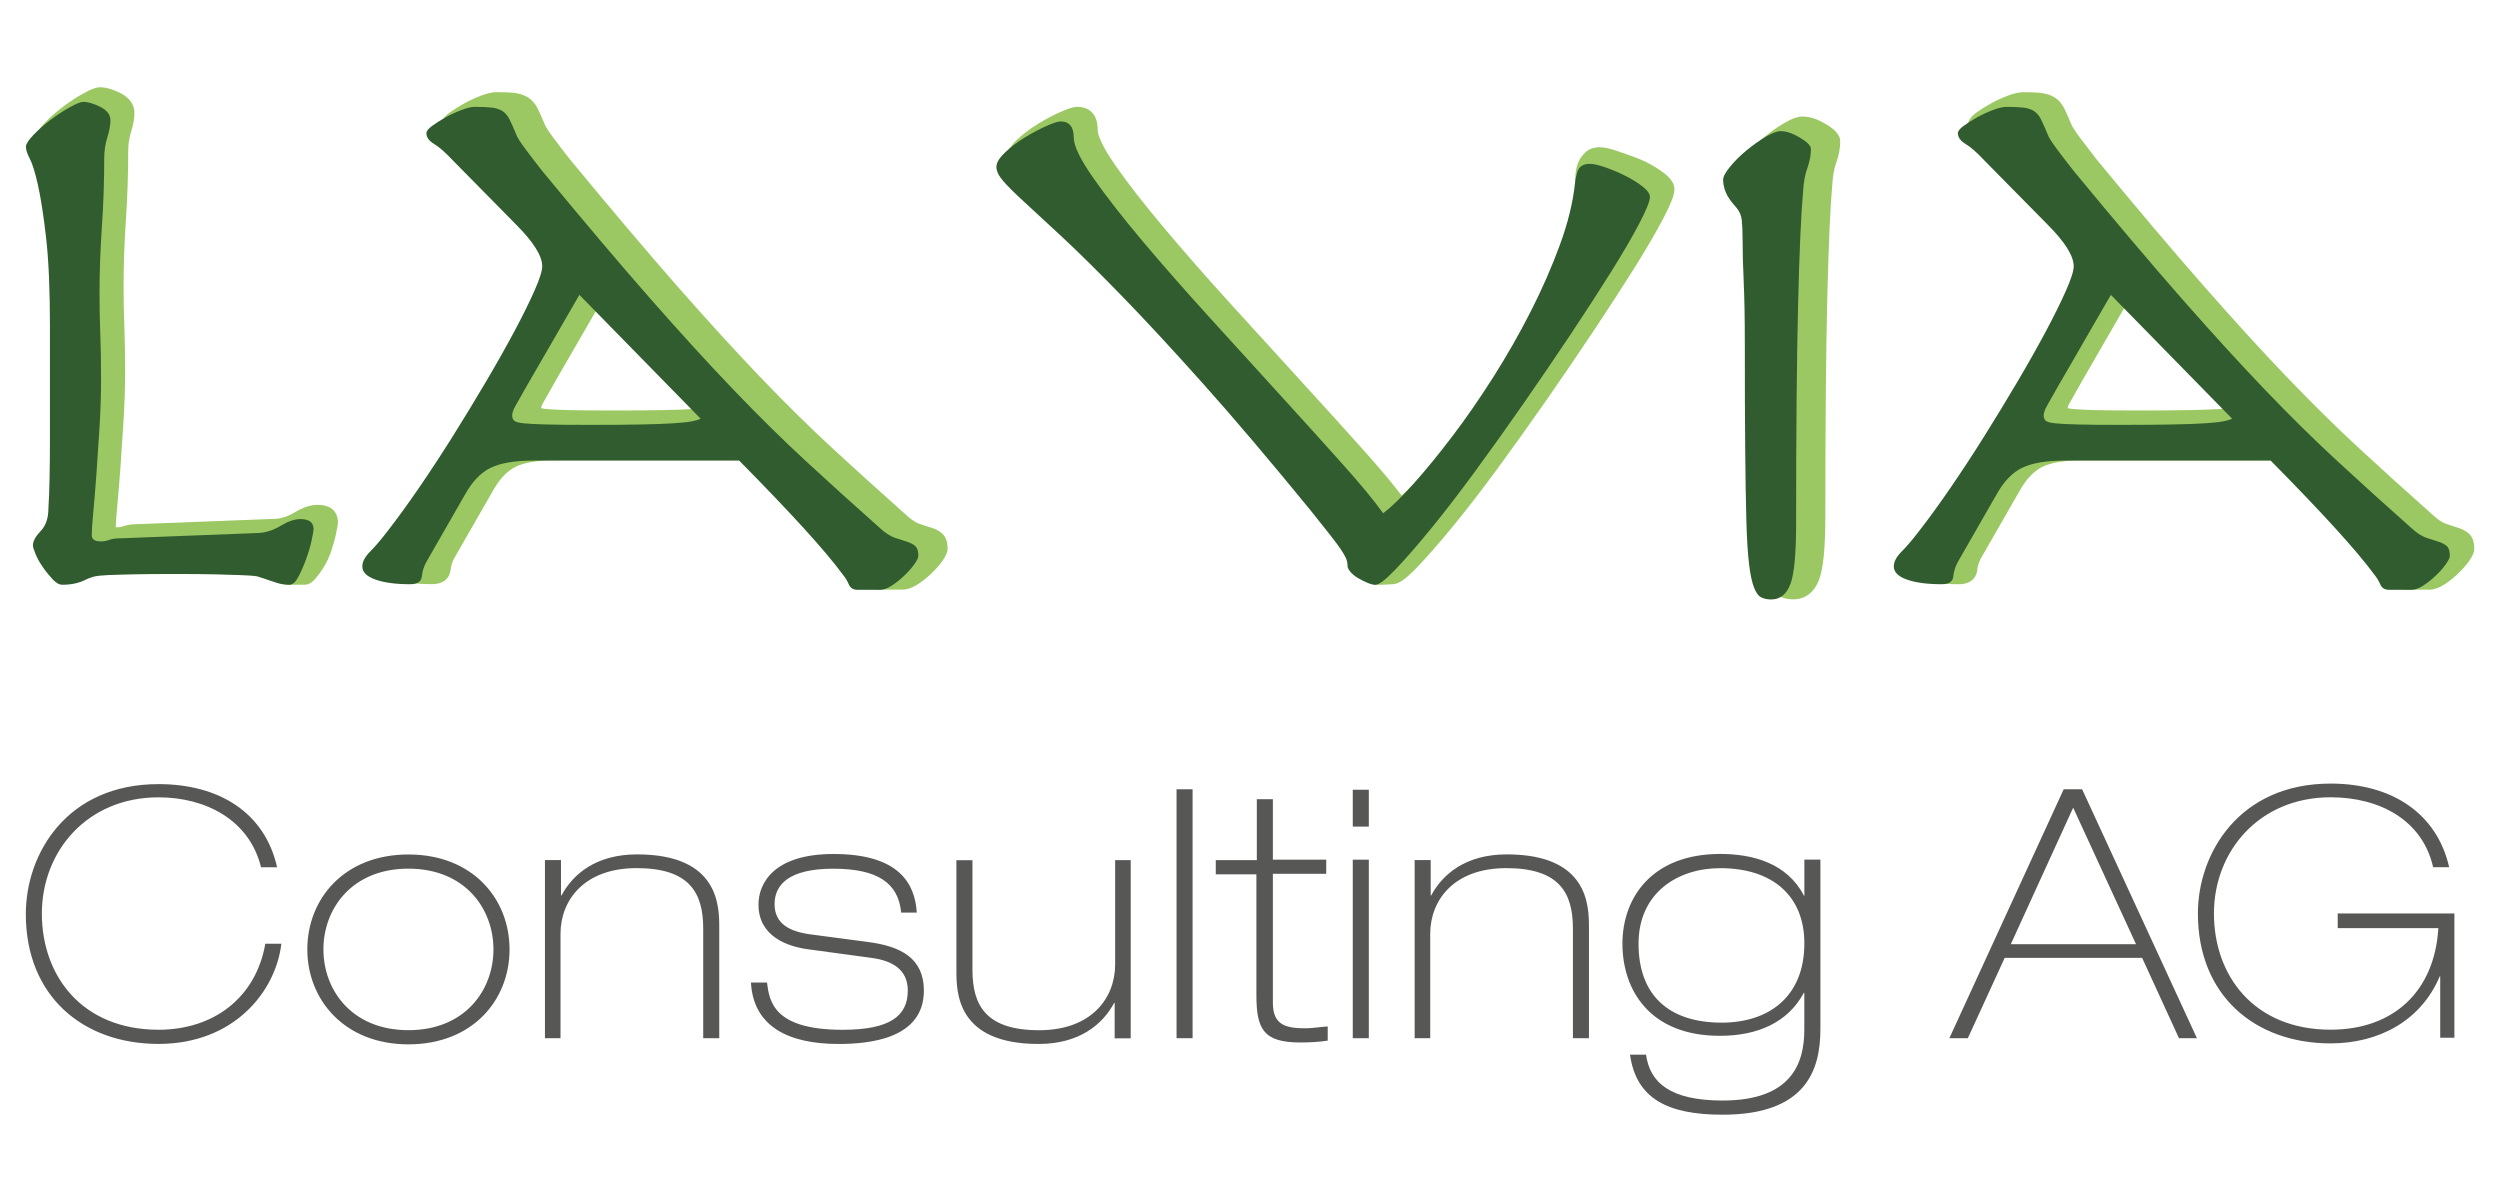
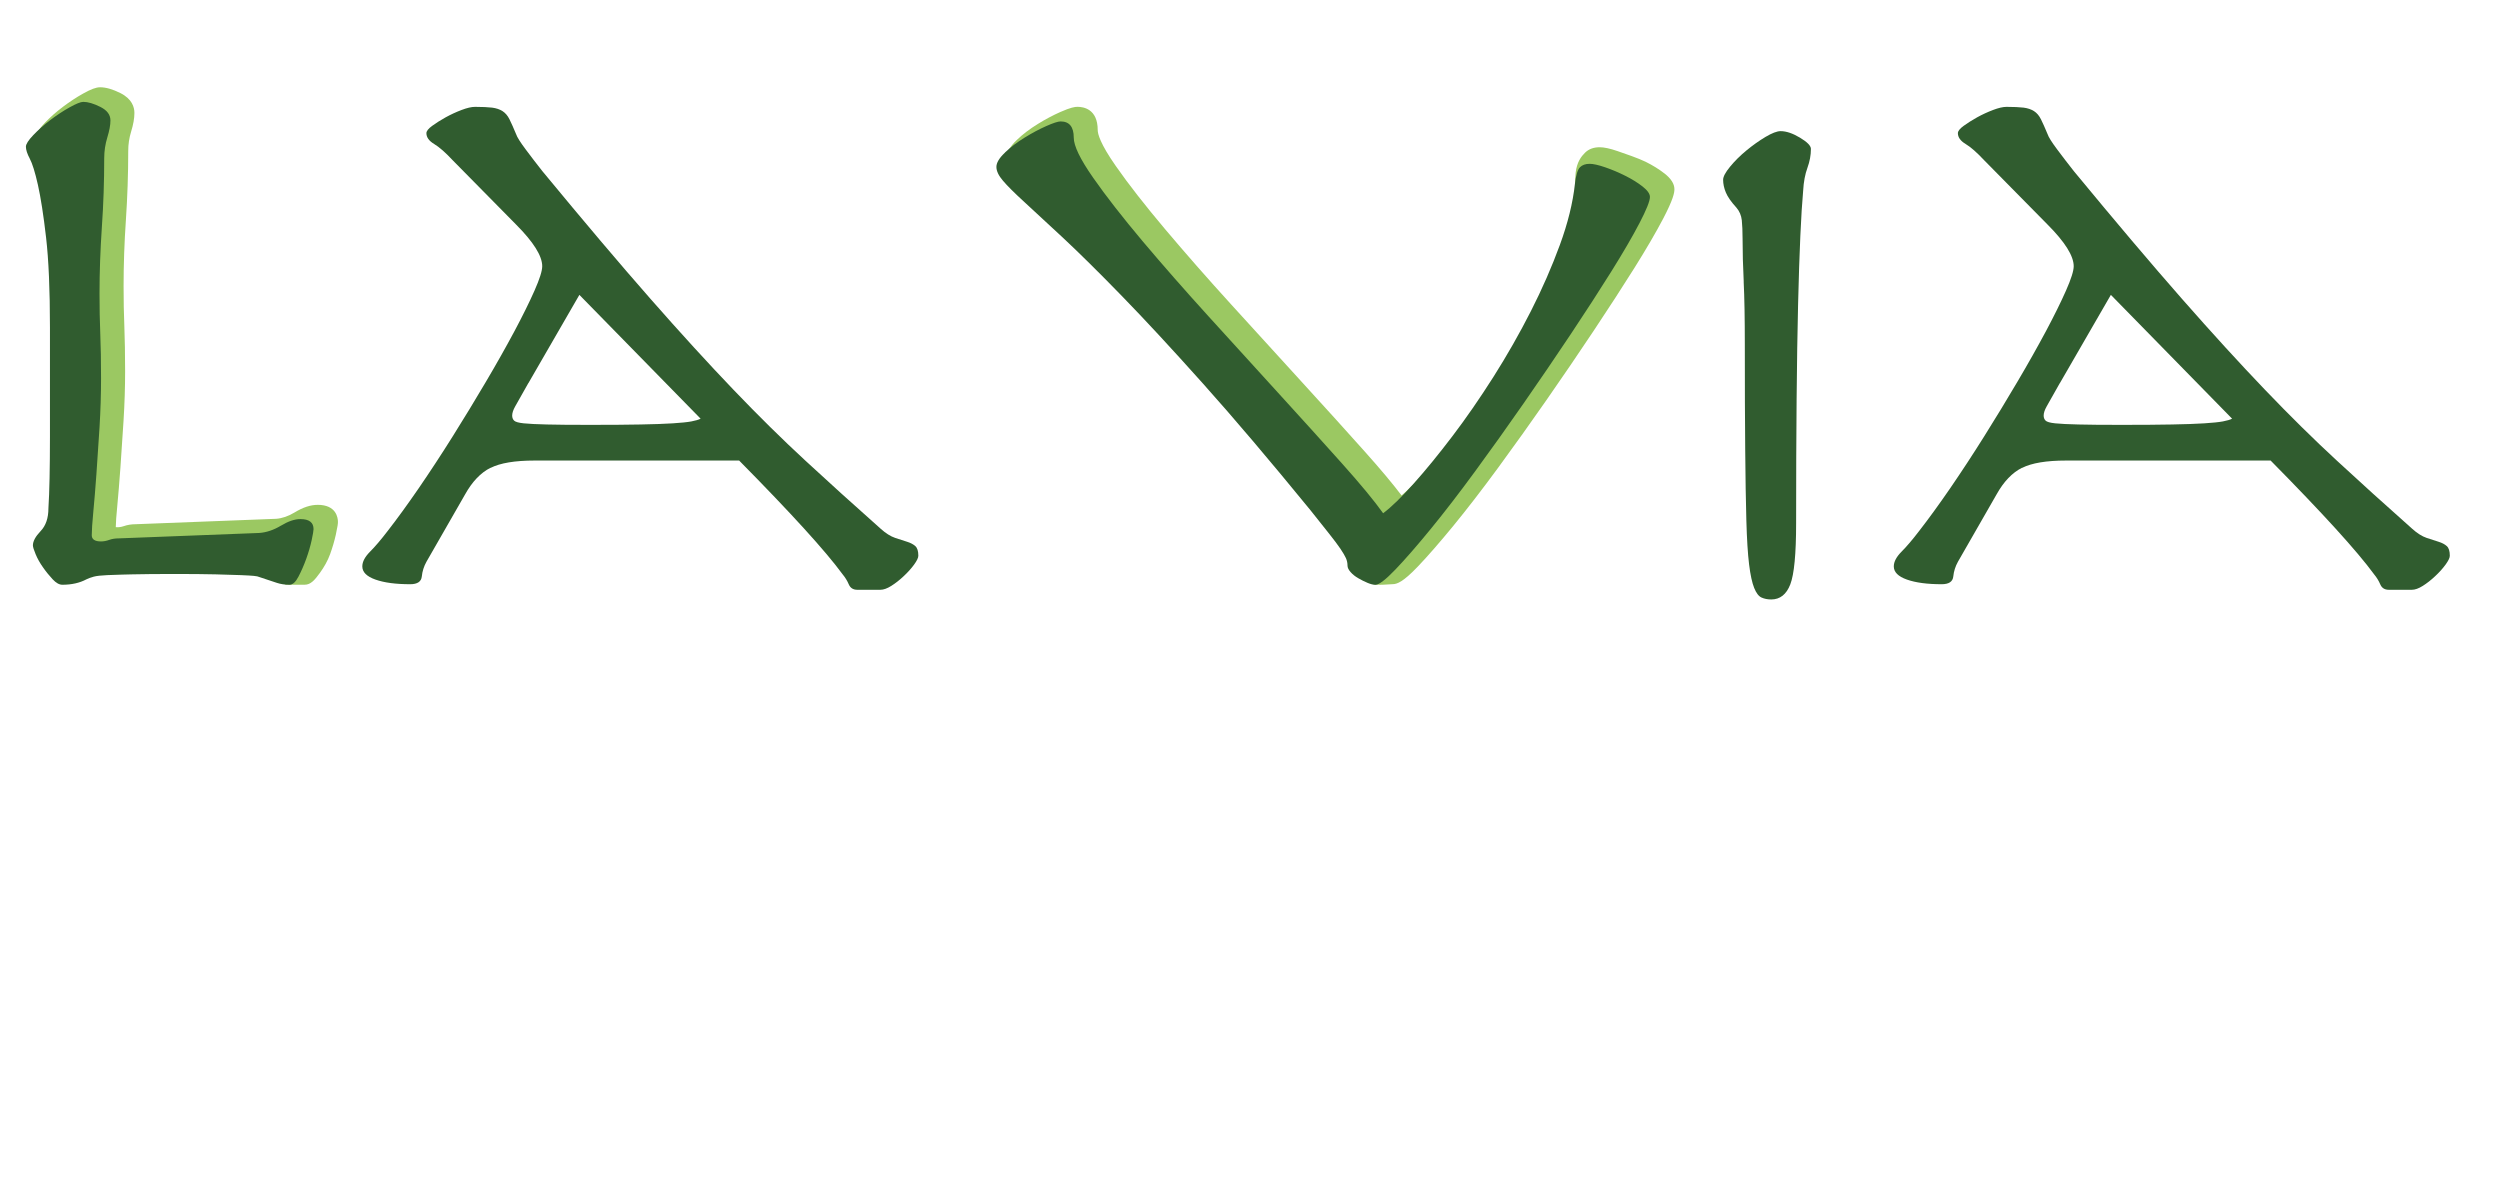
<svg xmlns="http://www.w3.org/2000/svg" id="Layer_2" data-name="Layer 2" width="521.93" height="250.95" viewBox="0 0 521.93 250.95">
  <defs>
    <style>
      .cls-1 {
        fill: none;
      }

      .cls-2 {
        fill: #9bc862;
      }

      .cls-3 {
        fill: #575756;
      }

      .cls-4 {
        fill: #305c2f;
      }
    </style>
  </defs>
  <g id="Layer_1-2" data-name="Layer 1">
    <g id="logo_2_" data-name="logo(2)">
-       <path id="Shape" class="cls-3" d="M488.15,193.77h20.91c-.79,13.22-9.37,21.2-22.49,21.2-15.98,0-24.36-11.24-24.36-24.26s9.47-24.26,24.36-24.26c10.45,0,19.23,4.93,21.4,14.6h3.35c-2.56-11.24-11.93-17.46-24.75-17.46-19.13,0-27.71,14.6-27.71,27.12,0,17.16,11.93,27.12,27.71,27.12,9.96,0,18.84-4.64,22.78-14h.1v12.82h2.96v-25.94h-24.36v3.06h.1ZM432.82,168.62l13.12,28.5h-26.14l13.02-28.5ZM406.98,216.75h3.85l7.69-16.77h28.7l7.69,16.77h3.75l-23.97-51.97h-3.85l-23.87,51.97ZM376.7,187.06l-.1-.1c-3.55-6.81-10.75-8.68-17.46-8.68-14.2,0-20.42,9.07-20.42,18.74s5.72,19.23,20.32,19.23c7.89,0,14.2-2.76,17.55-8.97h.1v7.69c0,6.9-2.56,14.79-17.06,14.79-10.95,0-15.19-3.75-15.98-9.57h-3.35c1.28,9.07,7.69,12.53,19.33,12.53,17.36,0,20.42-9.27,20.42-17.85v-35.41h-3.35v7.59h0ZM359.15,181.25c10.95,0,17.55,5.82,17.55,15.68,0,11.24-7.5,16.57-17.26,16.57-11.14,0-17.36-5.82-17.36-16.47s8.19-15.78,17.06-15.78M295.24,216.75h3.35v-21.8c0-6.9,4.83-13.71,15.88-13.71s13.91,5.13,13.91,12.62v22.88h3.35v-22.98c0-4.54,0-15.39-17.16-15.39-8.58,0-13.41,4.14-15.78,8.58h-.1v-7.4h-3.35v37.18h-.1ZM282.42,172.57h3.35v-7.69h-3.35v7.69ZM282.42,216.75h3.35v-37.28h-3.35v37.28ZM262.3,179.57h-8.48v2.96h8.48v25.05c0,7.1,1.28,10.06,9.17,10.06,1.78,0,3.94-.1,5.72-.39v-2.96c-1.58.1-3.16.39-4.64.39-4.14,0-6.81-.69-6.81-5.33v-26.92h11.14v-2.96h-11.14v-12.62h-3.35v12.72h-.1ZM245.63,216.75h3.35v-51.97h-3.35v51.97ZM236.16,179.57h-3.35v21.8c0,6.9-4.83,13.71-15.88,13.71s-13.91-5.13-13.91-12.62v-22.88h-3.35v22.98c0,4.54,0,15.39,17.16,15.39,8.58,0,13.41-4.14,15.78-8.58h.1v7.4h3.35v-37.18h.1ZM191.39,190.42c-.39-5.82-3.55-12.13-17.36-12.13-12.72,0-15.68,6.31-15.68,10.55,0,6.61,5.92,8.78,10.55,9.37l13.12,1.78c4.34.59,7.5,2.47,7.5,6.81,0,5.33-3.75,8.19-13.61,8.19-14.5,0-15.29-6.02-15.78-9.86h-3.35c.49,9.27,7.99,12.82,18.25,12.82,6.31,0,17.85-.99,17.85-11.14,0-6.71-4.73-9.27-11.74-10.16l-11.93-1.58c-4.44-.59-7.5-2.27-7.5-6.31s2.96-7.4,12.23-7.4,13.61,2.96,14.2,9.17h3.25v-.1ZM113.67,216.75h3.35v-21.8c0-6.9,4.83-13.71,15.88-13.71s13.91,5.13,13.91,12.62v22.88h3.35v-22.98c0-4.54,0-15.39-17.16-15.39-8.58,0-13.41,4.14-15.78,8.58h-.1v-7.4h-3.35v37.18h-.1ZM64.16,198.21c0,10.45,7.69,19.82,21.11,19.82s21.11-9.27,21.11-19.82-7.69-19.82-21.11-19.82-21.11,9.27-21.11,19.82M67.52,198.21c0-8.48,5.92-16.86,17.75-16.86s17.75,8.38,17.75,16.86-5.92,16.86-17.75,16.86-17.75-8.38-17.75-16.86M55.39,197.03c-1.97,11.24-10.75,17.95-22.29,17.95-15.98,0-24.36-11.24-24.36-24.26s9.47-24.26,24.36-24.26c9.76,0,18.94,4.64,21.4,14.6h3.35c-2.56-11.44-12.13-17.36-24.75-17.36-19.13,0-27.71,14.5-27.71,27.12,0,17.16,11.93,27.12,27.71,27.12s24.46-10.95,25.64-20.91h-3.35Z" />
      <g id="Group-Copy">
        <path id="Fill-1" class="cls-2" d="M66.31,105.4c-1.48,0-3.06.52-4.82,1.59-1.3.79-2.61,1.23-3.83,1.32l-29.3,1.13c-.93,0-1.78.14-2.54.41-.67.24-1.37.25-1.65.2.01-.95.12-2.46.32-4.49.21-2.25.43-4.85.65-7.94.22-3.02.43-6.28.65-9.78.22-3.53.33-7,.33-10.34,0-3.5-.06-6.65-.16-9.34-.11-2.58-.16-5.41-.16-8.42,0-4.46.16-9.1.48-13.78.32-4.75.49-9.61.49-14.47,0-1.35.2-2.67.58-3.93.48-1.56.71-2.86.71-3.98,0-1.22-.51-2.94-2.93-4.15-1.63-.81-3.02-1.21-4.23-1.21-.84,0-1.9.39-3.56,1.32-1.4.78-2.83,1.72-4.23,2.78-1.4,1.06-2.66,2.17-3.74,3.31-1.35,1.41-1.95,2.47-1.95,3.44,0,.9.32,1.95.98,3.19.33.62.87,2.02,1.57,5.12.58,2.58,1.14,6.22,1.68,10.83.53,4.61.8,10.88.8,18.64v22.76c0,3.29-.03,6.21-.08,8.68-.05,2.44-.14,4.54-.24,6.33,0,1.66-.4,2.89-1.21,3.74-1.37,1.43-2.03,2.74-2.03,4.01,0,.39.08.98.68,2.42.42,1.01.99,2.04,1.7,3.03.69.98,1.42,1.87,2.15,2.65.99,1.06,1.68-.74,2.76-.74,2.19,0,4.42-.56,5.99-1.4.34-.17,2.2-.22,2.7-.35.33-.09-.35.17,1.13.1,1.29-.05,3.04-.11,5.24-.16,2.23-.05,5.19-.08,8.8-.08,3.39,0,6.24.03,8.48.08,2.21.05,3.96.11,5.24.16,1.3.06,2.17.11,2.67.15.5.05.98-.36.98-.37l.82,1.52c1.62.54.58,2.63,1.43,2.66,1.51.06,2.83.03,3.96.03,1.24,0,2.08-.97,3.18-2.49.85-1.17,1.62-2.51,2.12-3.9.5-1.39.9-2.76,1.19-4.06.39-1.78.44-2.33.44-2.65,0-.84-.31-3.58-4.24-3.58" />
-         <path id="Fill-3" class="cls-2" d="M148.02,85.1c-.77.11-1.8.2-3.06.28-1.7.11-3.96.19-6.71.24-2.72.06-6.14.08-10.46.08-3.97,0-6.92-.03-9-.08-2.1-.05-3.69-.13-4.73-.23-.59-.06-.92-.13-1.09-.18,0-.15.08-.52.45-1.17.43-.75,1.35-2.37,2.74-4.84l9.68-16.75,22.19,22.66ZM194.45,110.18c-.69-.21-1.51-.48-2.46-.8-.77-.26-1.63-.81-2.55-1.64-5.68-5.05-10.97-9.83-15.71-14.21-4.74-4.38-9.77-9.33-14.94-14.73-5.16-5.38-10.98-11.75-17.3-18.95-6.29-7.16-13.88-16.13-22.54-26.62-1.15-1.46-2.31-2.97-3.45-4.5-1.4-1.87-1.72-2.59-1.8-2.81l-.04-.11c-.56-1.34-1.02-2.38-1.42-3.17-.5-.99-1.16-1.76-1.98-2.28-.78-.49-1.71-.81-2.79-.95-.93-.12-2.18-.17-3.73-.17-.94,0-2.03.24-3.35.74-1.19.45-2.36,1-3.49,1.62-1.12.62-2.12,1.25-2.99,1.88-.78.57-1.81,1.48-1.81,2.73,0,.97.4,2.37,2.33,3.53.95.57,2.15,1.63,3.58,3.17l13.24,13.43c4.4,4.41,5.05,6.71,5.05,7.69,0,.34-.15,1.46-1.49,4.49-1.05,2.37-2.45,5.19-4.15,8.39-1.72,3.23-3.72,6.78-5.94,10.53-2.23,3.77-4.56,7.6-6.92,11.37-2.32,3.7-4.7,7.33-7.07,10.78-2.34,3.41-4.49,6.38-6.41,8.83-1.35,1.77-2.55,3.19-3.58,4.22-1.36,1.36-2.05,2.75-2.05,4.12,0,1.29.65,3.05,3.73,4.14,2.01.71,4.54,1.05,7.75,1.05s3.8-2.06,3.89-2.95c.09-.87.35-1.71.78-2.48l8.08-14.08c1.35-2.42,2.93-4.09,4.7-4.98,1.83-.92,4.7-1.38,8.54-1.38h42.15c10.53,10.67,17.61,18.47,21.1,23.24.44.54.8,1.12,1.07,1.74.56,1.31,1.67,2.03,3.13,2.03h4.84c.93,0,1.93-.34,3.04-1.03.93-.58,1.88-1.32,2.81-2.2.92-.87,1.72-1.75,2.36-2.63.81-1.11,1.17-1.95,1.17-2.73,0-1.41-.39-2.46-1.15-3.14-.58-.51-1.33-.91-2.23-1.19h0Z" />
        <path id="Fill-5" class="cls-2" d="M347.46,36.19c-1.1-.86-2.4-1.67-3.89-2.41-1.45-.72-4.43-1.74-5.89-2.24-1.57-.54-2.79-.8-3.72-.8-1.27,0-2.3.39-3.06,1.15-.76.75-1.69,1.92-1.95,4.17-.42,3.83.54,8.58-1.08,12.99-1.64,4.47-3.65,9.06-5.99,13.66-2.34,4.59-4.95,9.17-7.77,13.62-2.82,4.44-5.67,8.56-8.49,12.27-2.82,3.7-5.51,7-8.01,9.79-1.9,2.13-3.58,3.83-5,5.05-1.85-2.45-4.45-5.55-7.74-9.23-3.78-4.23-8.04-8.94-13.02-14.39-4.79-5.25-9.72-10.66-14.78-16.22-5-5.49-9.66-10.81-13.86-15.79-4.16-4.94-7.62-9.36-10.26-13.15-3.29-4.7-3.78-6.73-3.78-7.52,0-4.37-2.95-4.84-4.23-4.84-.52,0-1.4.12-3.59,1.09-1.51.67-3.1,1.51-4.7,2.5-1.64,1.01-3.11,2.13-4.36,3.32-1.5,1.43-2.23,2.75-2.23,4.04s.56,2.49,1.72,3.84c.95,1.12,2.49,2.65,4.57,4.55,2.04,1.87,4.73,4.36,8.07,7.46,3.35,3.11,7.46,7.18,12.23,12.08,4.77,4.91,10.5,11.08,17.01,18.35,6.48,7.25,14,16.1,22.32,26.28,1.62,2.04,2.94,3.7,3.96,4.98.99,1.25,1.76,2.28,2.27,3.04.6.9.88,1.43,1.01,1.71.13.29.2.6.2.93,0,.8.34,1.58,1.02,2.34.53.6.07,1.31.85,1.76.71.41.63,1.06,1.33,1.35.84.35,3.47.04,4.1.04.92,0,2.19-.44,5.27-3.67,2.07-2.16,4.56-5.03,7.43-8.52,2.87-3.5,6.01-7.58,9.34-12.11,3.41-4.65,6.81-9.42,10.12-14.17,3.37-4.84,6.69-9.71,9.87-14.49,3.18-4.78,6.04-9.19,8.51-13.13,2.49-3.98,4.49-7.42,5.96-10.22,2.08-3.98,2.35-5.37,2.35-6.14,0-1.13-.69-2.21-2.1-3.32" />
-         <path id="Fill-7" class="cls-2" d="M381.18,25.91c-1.78-1.07-3.36-1.58-4.84-1.58-1.06,0-2.31.45-3.94,1.42-1.41.83-2.81,1.83-4.18,2.95-1.37,1.13-2.59,2.34-3.62,3.58-1.23,1.49-1.8,2.66-1.8,3.67s.23,2.14.68,3.22c.45,1.09,1.26,2.25,2.44,3.54.45.52.71,1.13.79,1.85.1.99.15,2.21.15,3.64,0,2.81.08,5.87.25,9.1.16,3.19.24,7.67.24,13.31,0,8.68.03,15.78.08,21.7.05,5.95.14,10.95.25,14.86.11,3.95.3,7.09.58,9.33.29,2.35.67,4.08,1.15,5.29.59,1.45,1.34,2.37,2.32,2.81.79.35,1.68.53,2.65.53,1.73,0,4.07-.71,5.38-4.09.89-2.29,1.32-6.65,1.32-13.35,0-19.28.14-34.65.41-45.67.27-11.02.62-18.99,1.06-23.73.1-1.67.37-3.13.81-4.34.55-1.5.82-2.99.82-4.45,0-1.59-1.6-2.76-3-3.6" />
-         <path id="Fill-9" class="cls-2" d="M466.73,85.1c-.77.11-1.8.2-3.06.28-1.7.11-3.96.19-6.71.24-2.72.06-6.14.08-10.46.08-3.97,0-6.92-.03-9-.08-2.1-.05-3.69-.13-4.73-.23-.59-.06-.92-.13-1.09-.18,0-.15.08-.52.45-1.17.43-.75,1.35-2.37,2.74-4.84l9.68-16.75,22.19,22.66ZM515.4,111.37c-.58-.51-1.33-.91-2.23-1.19-.69-.21-1.51-.48-2.46-.8-.77-.26-1.63-.81-2.55-1.64-5.68-5.04-10.97-9.83-15.71-14.21-4.74-4.38-9.77-9.33-14.94-14.73-5.17-5.39-10.99-11.76-17.3-18.95-6.29-7.15-13.88-16.12-22.54-26.62-1.15-1.47-2.31-2.98-3.45-4.5-1.4-1.87-1.72-2.59-1.8-2.81l-.04-.1c-.56-1.34-1.02-2.38-1.41-3.17-.5-.99-1.16-1.76-1.98-2.28-.77-.49-1.71-.81-2.79-.95-.93-.12-2.18-.17-3.73-.17-.94,0-2.03.24-3.35.74-1.19.45-2.36,1-3.49,1.62-1.12.62-2.13,1.25-2.99,1.88-.78.57-1.81,1.48-1.81,2.73,0,.97.4,2.37,2.33,3.53.95.57,2.14,1.63,3.58,3.17l13.24,13.43c4.4,4.41,5.05,6.71,5.05,7.69,0,.34-.15,1.46-1.49,4.49-1.05,2.37-2.45,5.2-4.15,8.39-1.72,3.23-3.72,6.77-5.94,10.53-2.22,3.76-4.54,7.58-6.92,11.37-2.33,3.71-4.71,7.34-7.07,10.78-2.34,3.41-4.49,6.38-6.41,8.83-1.35,1.77-2.55,3.19-3.58,4.22-1.36,1.36-2.05,2.75-2.05,4.12,0,1.29.65,3.05,3.73,4.14,2.01.71,4.54,1.06,7.75,1.06s3.8-2.06,3.89-2.95c.08-.87.35-1.71.78-2.48l8.08-14.08c1.35-2.42,2.93-4.09,4.7-4.98,1.83-.92,4.7-1.38,8.54-1.38h42.15c10.53,10.67,17.61,18.47,21.1,23.24.44.54.81,1.12,1.07,1.74.56,1.31,1.67,2.03,3.13,2.03h4.84c.93,0,1.93-.34,3.04-1.03.93-.58,1.88-1.32,2.81-2.2.92-.87,1.72-1.76,2.36-2.63.81-1.11,1.17-1.95,1.17-2.73,0-1.41-.39-2.46-1.15-3.14h0Z" />
        <path id="Fill-11" class="cls-4" d="M58.66,109.74c1.51-.91,2.86-1.37,4.05-1.37,1.83,0,2.75.7,2.75,2.1,0,.32-.14,1.1-.4,2.34-.27,1.24-.65,2.53-1.13,3.87-.49,1.35-1.03,2.58-1.62,3.71-.59,1.13-1.21,1.69-1.86,1.69-.97,0-1.86-.13-2.67-.4-.81-.27-2.02-.67-3.64-1.21-.22-.11-.59-.19-1.13-.24-.54-.05-1.46-.11-2.75-.16-1.3-.05-3.05-.11-5.26-.16-2.21-.05-5.05-.08-8.5-.08-3.67,0-6.61.03-8.83.08-1.84.05-2.26.04-5.26.16-1.3.06-2.24.16-2.83.32-.59.16-1.11.35-1.54.56-1.4.75-3.08,1.13-5.02,1.13-.65,0-1.32-.38-2.02-1.13-.7-.75-1.38-1.58-2.02-2.5-.65-.91-1.16-1.83-1.54-2.74-.38-.91-.57-1.53-.57-1.85,0-.86.54-1.86,1.62-2.99,1.08-1.13,1.62-2.71,1.62-4.76.11-1.72.19-3.81.24-6.29.05-2.47.08-5.38.08-8.71v-22.74c0-7.85-.27-14.11-.81-18.79-.54-4.68-1.11-8.33-1.7-10.97-.59-2.63-1.16-4.46-1.7-5.48-.54-1.02-.81-1.86-.81-2.5,0-.54.51-1.34,1.54-2.42,1.02-1.07,2.21-2.12,3.56-3.15,1.35-1.02,2.7-1.91,4.05-2.66,1.35-.75,2.29-1.13,2.83-1.13.97,0,2.16.35,3.56,1.05,1.4.7,2.11,1.64,2.11,2.82,0,.97-.22,2.15-.65,3.55-.43,1.4-.65,2.85-.65,4.36,0,4.84-.16,9.62-.49,14.35-.32,4.73-.49,9.35-.49,13.87,0,3.01.05,5.83.16,8.47.11,2.64.16,5.72.16,9.27,0,3.33-.11,6.75-.32,10.24-.22,3.5-.43,6.75-.65,9.76-.22,3.01-.43,5.65-.65,7.9-.22,2.26-.32,3.87-.32,4.84,0,.86.65,1.29,1.94,1.29.54,0,1.11-.11,1.7-.32.59-.22,1.27-.32,2.02-.32l29.31-1.13c1.51-.11,3.02-.62,4.53-1.53" />
        <path id="Fill-13" class="cls-4" d="M110.31,79.97c-1.4,2.48-2.31,4.09-2.74,4.85-.43.76-.64,1.4-.64,1.94,0,.43.13.78.4,1.05.27.27.94.46,2.02.57,1.07.11,2.69.19,4.84.24,2.15.06,5.16.08,9.03.08,4.19,0,7.68-.02,10.48-.08,2.79-.05,5.05-.13,6.77-.24,1.72-.11,3.01-.24,3.87-.4.86-.16,1.5-.35,1.93-.57l-25.31-25.85-10.64,18.42ZM102.41,97.66c-2.04,1.02-3.82,2.88-5.32,5.57l-8.06,14.05c-.54.97-.86,1.99-.97,3.07-.11,1.08-.92,1.62-2.42,1.62-3.01,0-5.43-.32-7.26-.97-1.83-.65-2.74-1.56-2.74-2.75,0-.97.54-1.99,1.61-3.07,1.07-1.07,2.31-2.53,3.71-4.36,1.93-2.48,4.08-5.44,6.45-8.88,2.36-3.45,4.73-7.05,7.09-10.82,2.36-3.77,4.68-7.56,6.93-11.39,2.26-3.82,4.24-7.35,5.97-10.58,1.72-3.23,3.12-6.06,4.19-8.48,1.07-2.42,1.61-4.12,1.61-5.09,0-2.15-1.83-5.06-5.48-8.72l-13.22-13.41c-1.51-1.62-2.8-2.75-3.87-3.39-1.08-.65-1.61-1.4-1.61-2.26,0-.43.4-.94,1.21-1.53.81-.59,1.74-1.18,2.82-1.78,1.07-.59,2.18-1.1,3.31-1.53,1.13-.43,2.07-.65,2.82-.65,1.5,0,2.69.06,3.55.16.86.11,1.58.35,2.18.73.59.38,1.07.94,1.45,1.7.38.76.83,1.78,1.37,3.07.21.65.89,1.72,2.02,3.23,1.13,1.51,2.28,3.02,3.47,4.52,8.71,10.56,16.23,19.44,22.57,26.66,6.34,7.22,12.12,13.54,17.33,18.98,5.21,5.44,10.21,10.37,14.99,14.78,4.78,4.42,10.02,9.16,15.72,14.22,1.07.97,2.1,1.62,3.06,1.94.97.32,1.8.59,2.5.81.7.22,1.26.51,1.69.89.43.38.64,1.05.64,2.02,0,.43-.3,1.05-.89,1.86-.59.81-1.32,1.62-2.18,2.42-.86.81-1.72,1.48-2.58,2.02-.86.54-1.61.81-2.26.81h-4.84c-.86,0-1.45-.38-1.77-1.13-.32-.75-.75-1.45-1.29-2.1-3.55-4.85-10.75-12.76-21.6-23.75h-42.72c-4.09,0-7.15.51-9.19,1.54h0Z" />
        <path id="Fill-15" class="cls-4" d="M209.79,31.86c1.18-1.12,2.56-2.17,4.12-3.13,1.56-.96,3.07-1.77,4.52-2.41,1.45-.64,2.45-.97,2.99-.97,1.83,0,2.75,1.13,2.75,3.38,0,1.72,1.34,4.5,4.04,8.36,2.69,3.86,6.14,8.27,10.33,13.26,4.2,4.98,8.83,10.26,13.89,15.83,5.06,5.57,9.98,10.98,14.77,16.23,4.79,5.25,9.12,10.04,13,14.38s6.73,7.79,8.56,10.36c1.72-1.29,3.85-3.35,6.38-6.19,2.53-2.84,5.22-6.13,8.07-9.88,2.85-3.75,5.7-7.87,8.56-12.37,2.85-4.5,5.46-9.08,7.83-13.74,2.37-4.66,4.38-9.26,6.05-13.82,1.67-4.55,2.72-8.81,3.15-12.77.21-1.82.57-2.97,1.05-3.46.48-.48,1.15-.72,2.02-.72.75,0,1.83.24,3.23.72,1.4.48,2.8,1.07,4.2,1.77,1.4.7,2.61,1.45,3.63,2.25,1.02.8,1.53,1.53,1.53,2.17,0,.86-.73,2.68-2.18,5.46-1.45,2.79-3.42,6.16-5.89,10.12-2.48,3.97-5.3,8.33-8.48,13.1-3.18,4.77-6.46,9.59-9.85,14.46-3.39,4.88-6.76,9.59-10.09,14.14-3.34,4.56-6.43,8.57-9.28,12.05-2.85,3.48-5.3,6.3-7.35,8.44-2.05,2.14-3.45,3.21-4.2,3.21-.43,0-.97-.13-1.62-.4-.65-.27-1.29-.59-1.94-.97-.65-.37-1.19-.8-1.61-1.28-.43-.48-.65-.94-.65-1.37,0-.54-.11-1.04-.32-1.53-.22-.48-.59-1.13-1.13-1.93-.54-.8-1.32-1.85-2.34-3.13-1.02-1.29-2.34-2.95-3.96-4.98-8.4-10.28-15.85-19.07-22.36-26.35-6.51-7.28-12.19-13.42-17.04-18.4-4.84-4.98-8.94-9.02-12.27-12.13-3.34-3.11-6.03-5.6-8.07-7.47-2.05-1.87-3.53-3.35-4.44-4.42-.92-1.07-1.37-2.03-1.37-2.89s.59-1.85,1.78-2.97" />
        <path id="Fill-17" class="cls-4" d="M364.04,58.79c-.16-3.22-.24-6.22-.24-9.02,0-1.5-.06-2.76-.16-3.78-.11-1.02-.49-1.91-1.14-2.66-1.08-1.18-1.81-2.23-2.19-3.14-.38-.91-.57-1.8-.57-2.66,0-.65.49-1.56,1.46-2.74.97-1.18,2.11-2.31,3.41-3.38,1.3-1.07,2.62-2.01,3.97-2.82,1.35-.8,2.4-1.21,3.16-1.21,1.19,0,2.54.46,4.06,1.37,1.51.91,2.27,1.69,2.27,2.34,0,1.29-.24,2.6-.73,3.95-.49,1.34-.79,2.93-.89,4.75-.43,4.73-.79,12.64-1.06,23.76-.27,11.11-.41,26.33-.41,45.66,0,6.44-.41,10.71-1.22,12.8-.81,2.09-2.14,3.14-3.97,3.14-.76,0-1.43-.13-2.03-.4-.6-.27-1.11-.94-1.54-2.01-.43-1.07-.79-2.71-1.06-4.91-.27-2.2-.46-5.26-.57-9.18-.11-3.92-.19-8.86-.24-14.82-.06-5.96-.08-13.18-.08-21.66,0-5.69-.08-10.15-.24-13.37" />
        <path id="Fill-19" class="cls-4" d="M430.04,79.97c-1.4,2.48-2.31,4.09-2.74,4.85-.43.76-.64,1.4-.64,1.94,0,.43.13.78.4,1.05.27.27.94.46,2.02.57,1.07.11,2.68.19,4.84.24,2.15.06,5.16.08,9.03.08,4.19,0,7.68-.02,10.48-.08,2.79-.05,5.05-.13,6.77-.24,1.72-.11,3.01-.24,3.87-.4.86-.16,1.5-.35,1.93-.57l-25.31-25.85-10.64,18.42ZM422.14,97.66c-2.04,1.02-3.82,2.88-5.32,5.57l-8.06,14.05c-.54.97-.86,1.99-.97,3.07-.11,1.08-.91,1.62-2.42,1.62-3.01,0-5.43-.32-7.26-.97-1.83-.65-2.74-1.56-2.74-2.75,0-.97.54-1.99,1.61-3.07,1.07-1.07,2.31-2.53,3.71-4.36,1.93-2.48,4.08-5.44,6.45-8.88,2.36-3.45,4.73-7.05,7.09-10.82,2.36-3.77,4.68-7.56,6.93-11.39,2.26-3.82,4.24-7.35,5.97-10.58,1.72-3.23,3.12-6.06,4.19-8.48,1.07-2.42,1.61-4.12,1.61-5.09,0-2.15-1.83-5.06-5.48-8.72l-13.22-13.41c-1.51-1.62-2.8-2.75-3.87-3.39-1.08-.65-1.61-1.4-1.61-2.26,0-.43.4-.94,1.21-1.53.81-.59,1.75-1.18,2.82-1.78,1.07-.59,2.18-1.1,3.31-1.53,1.13-.43,2.07-.65,2.82-.65,1.5,0,2.68.06,3.55.16.86.11,1.58.35,2.18.73.59.38,1.07.94,1.45,1.7.38.76.83,1.78,1.37,3.07.21.65.89,1.72,2.02,3.23,1.13,1.51,2.28,3.02,3.47,4.52,8.71,10.56,16.23,19.44,22.57,26.66,6.34,7.22,12.12,13.54,17.33,18.98,5.21,5.44,10.21,10.37,14.99,14.78,4.78,4.42,10.02,9.16,15.72,14.22,1.07.97,2.1,1.62,3.06,1.94.97.32,1.8.59,2.5.81.7.22,1.26.51,1.69.89.43.38.64,1.05.64,2.02,0,.43-.3,1.05-.89,1.86-.59.81-1.32,1.62-2.18,2.42-.86.81-1.72,1.48-2.58,2.02-.86.54-1.61.81-2.26.81h-4.84c-.86,0-1.45-.38-1.77-1.13-.32-.75-.75-1.45-1.29-2.1-3.55-4.85-10.75-12.76-21.6-23.75h-42.72c-4.09,0-7.15.51-9.19,1.54h0Z" />
      </g>
    </g>
    <rect class="cls-1" width="521.93" height="250.95" />
  </g>
</svg>